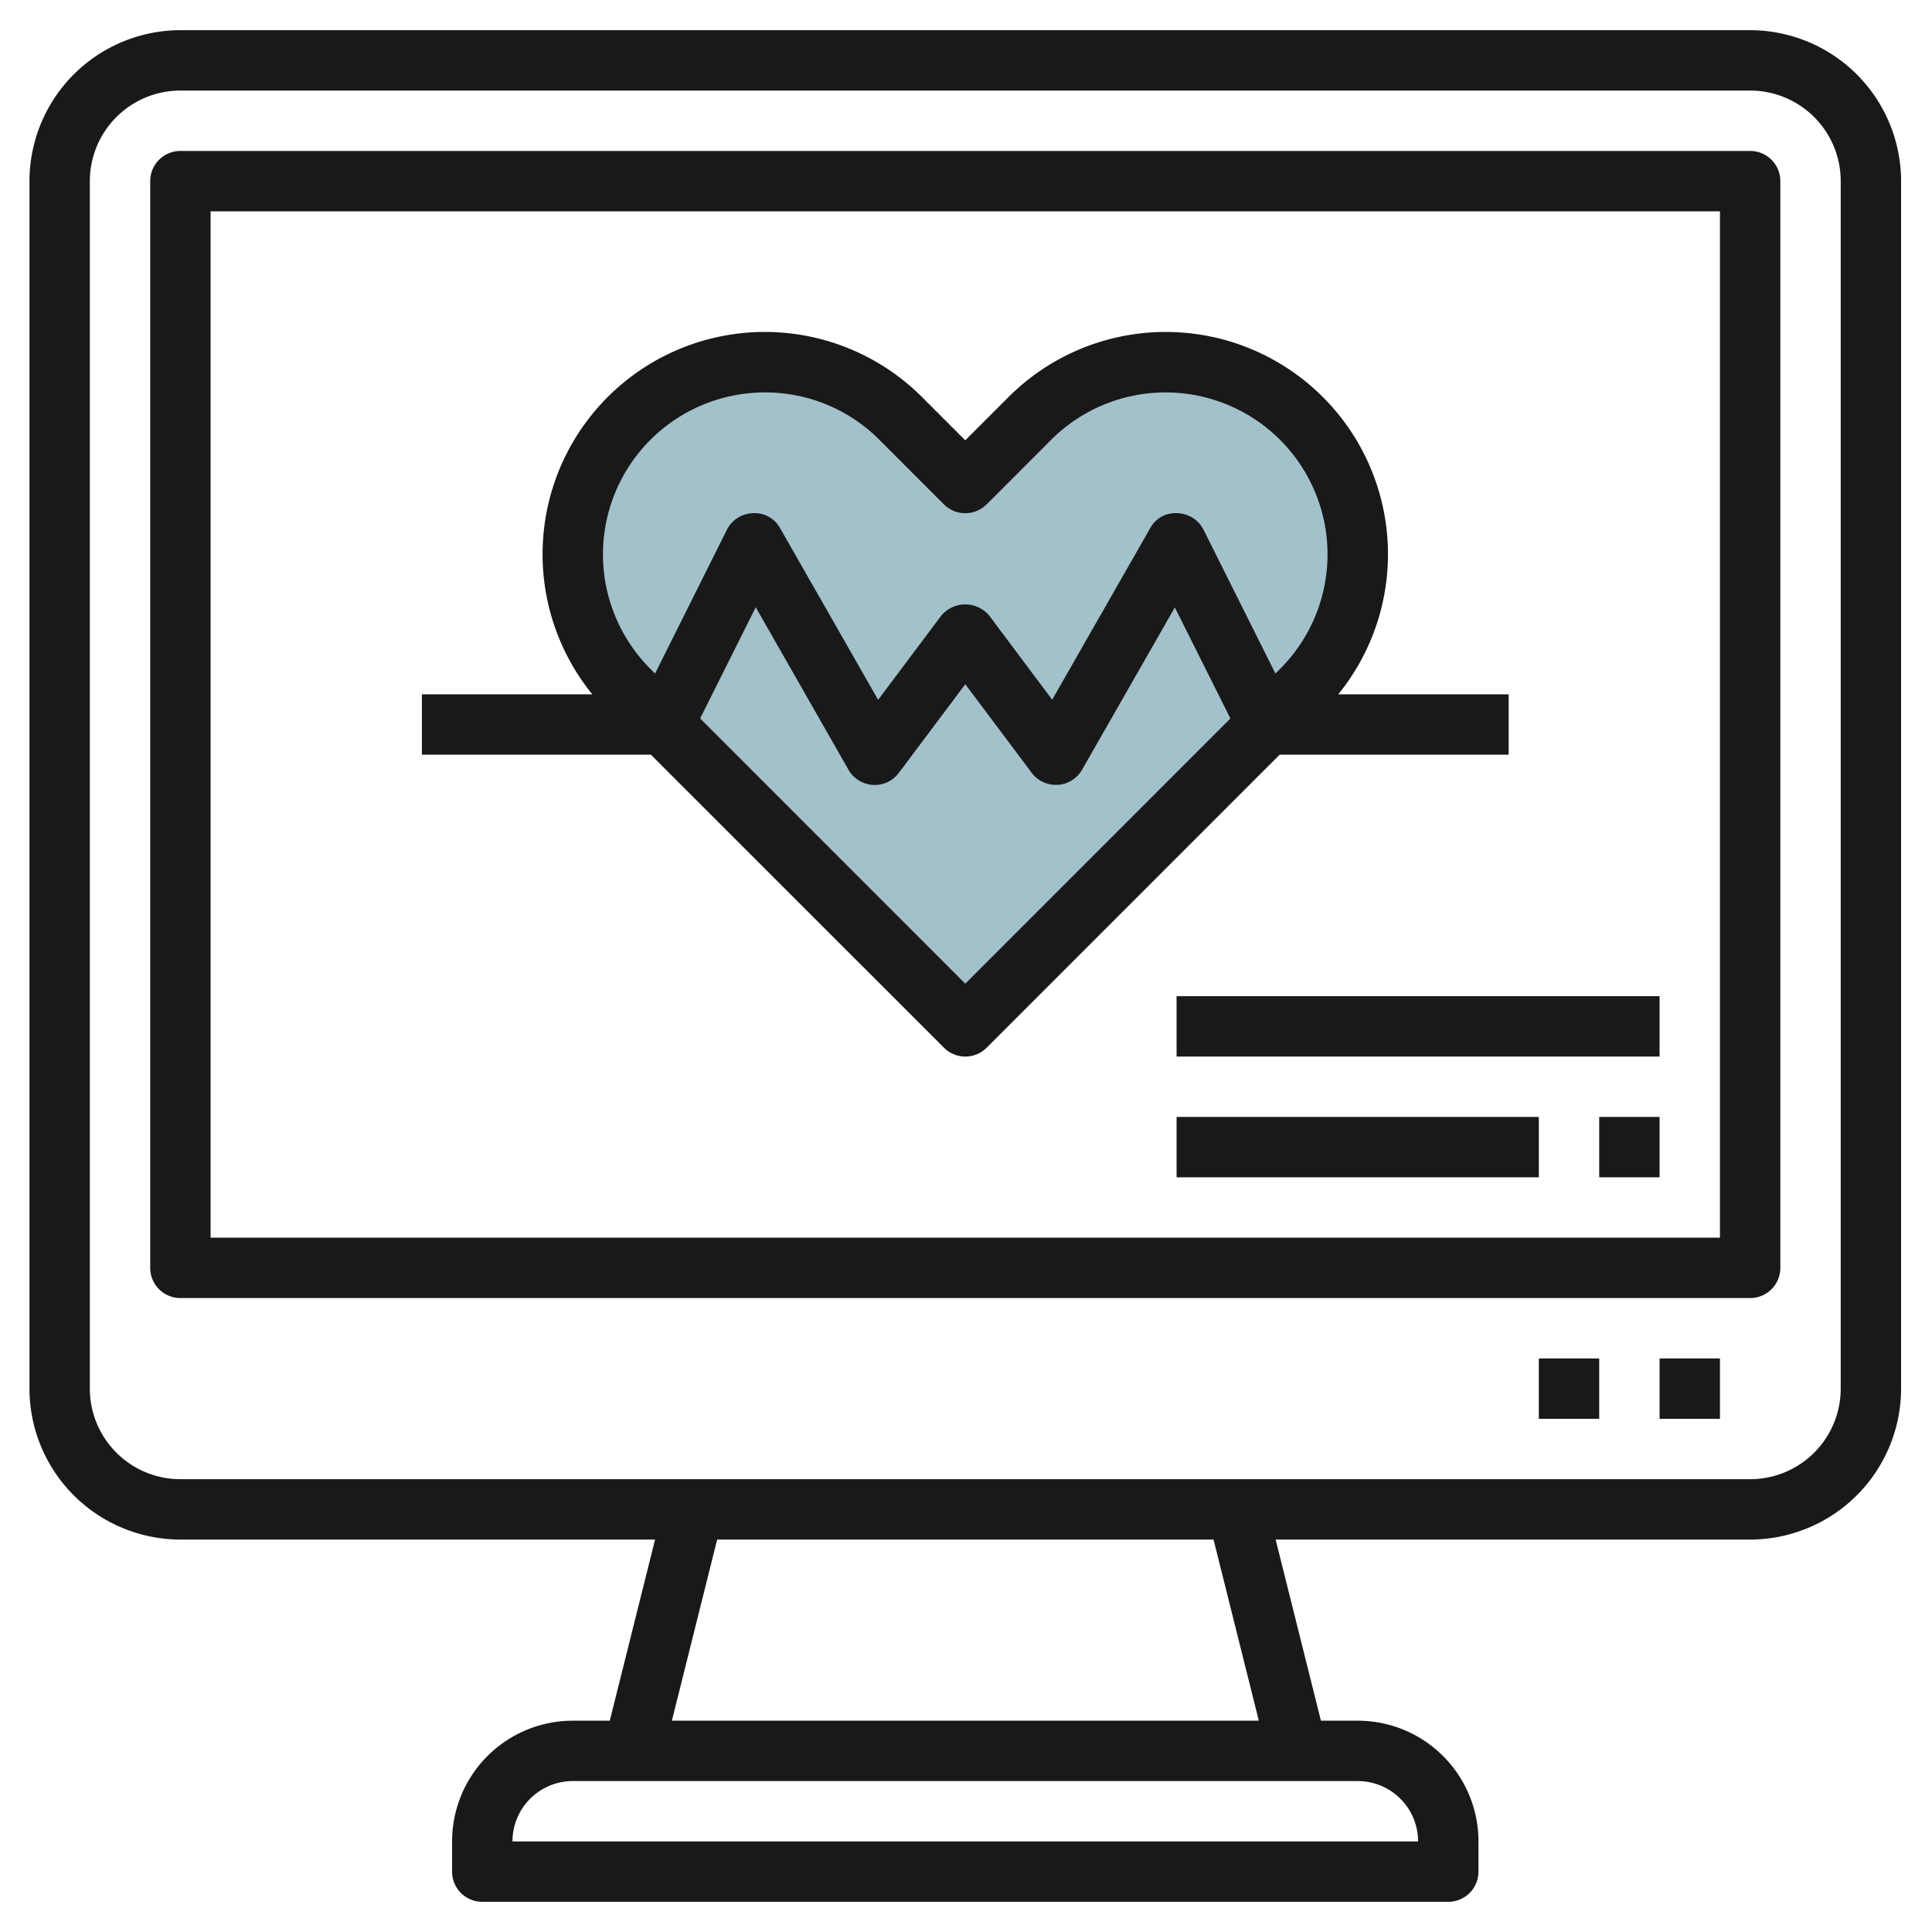
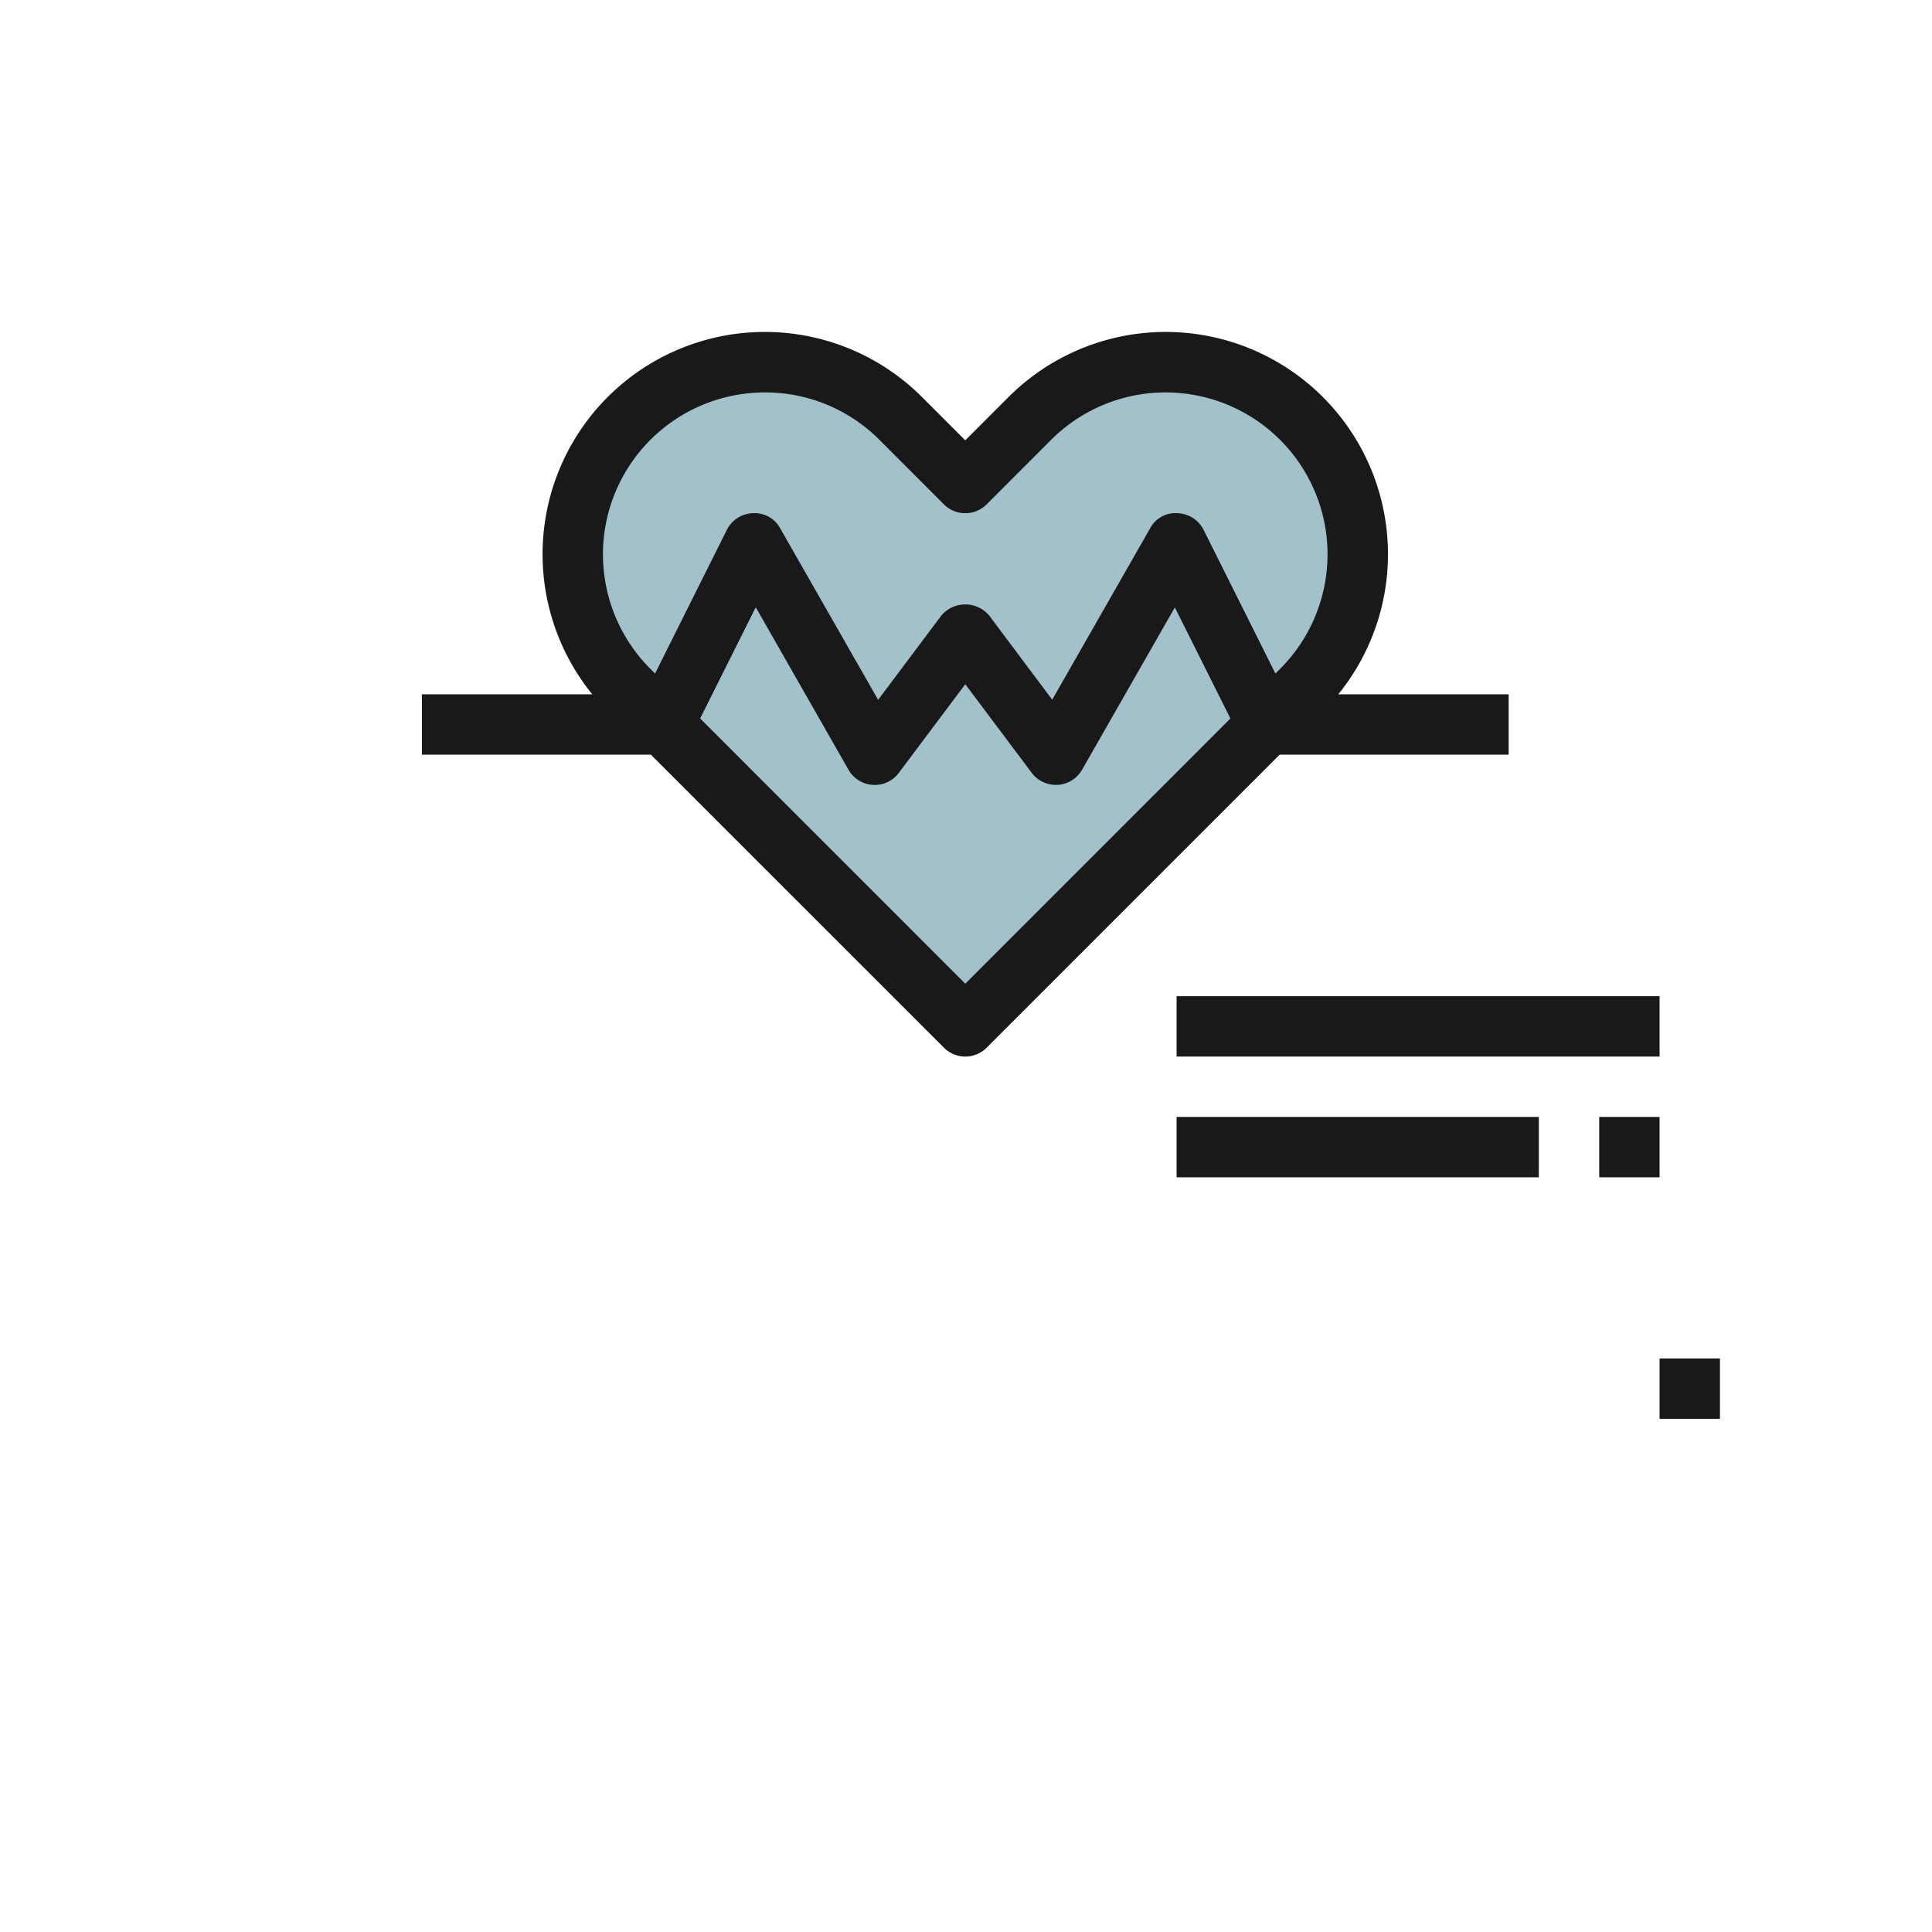
<svg xmlns="http://www.w3.org/2000/svg" height="512" viewBox="0 0 64 64" width="512">
  <g id="Layer_3" data-name="Layer 3">
    <path d="m32 34 11.232-11.232a6.035 6.035 0 0 0 1.768-4.268 6.036 6.036 0 0 0 -1.768-4.268l-.464-.465a6.035 6.035 0 0 0 -4.268-1.767 6.035 6.035 0 0 0 -4.268 1.767l-2.232 2.233-2.232-2.233a6.035 6.035 0 0 0 -4.268-1.767 6.035 6.035 0 0 0 -4.268 1.767l-.464.465a6.036 6.036 0 0 0 -1.768 4.268 6.035 6.035 0 0 0 1.768 4.267z" fill="#a3c1ca" />
  </g>
  <g id="Layer_9" fill="#191919" data-name="Layer 9">
-     <path d="m57.976 1h-52a5.006 5.006 0 0 0 -5 5v40a5.006 5.006 0 0 0 5 5h15.724l-1.5 6h-1.224a4 4 0 0 0 -4 4v1a1 1 0 0 0 1 1h32a1 1 0 0 0 1-1v-1a4 4 0 0 0 -4-4h-1.219l-1.5-6h15.719a5.006 5.006 0 0 0 5-5v-40a5.006 5.006 0 0 0 -5-5zm-11 60h-30a2 2 0 0 1 2-2h26a2 2 0 0 1 2 2zm-5.276-4h-19.443l1.5-6h16.443zm19.276-11a3 3 0 0 1 -3 3h-52a3 3 0 0 1 -3-3v-40a3 3 0 0 1 3-3h52a3 3 0 0 1 3 3z" />
-     <path d="m57.976 5h-52a1 1 0 0 0 -1 1v36a1 1 0 0 0 1 1h52a1 1 0 0 0 1-1v-36a1 1 0 0 0 -1-1zm-1 36h-50v-34h50z" />
    <path d="m54.976 45h2v2h-2z" />
-     <path d="m50.976 45h2v2h-2z" />
    <path d="m31.27 34.707a1 1 0 0 0 1.414 0l9.706-9.707h7.586v-2h-5.644a7.363 7.363 0 0 0 -10.927-9.843l-1.429 1.429-1.429-1.429a7.363 7.363 0 0 0 -10.927 9.843h-5.644v2h7.586zm.706-2.121-8.783-8.786 1.842-3.684 3.073 5.384a1 1 0 0 0 .806.5.987.987 0 0 0 .862-.4l2.2-2.934 2.2 2.934a1 1 0 0 0 .8.4h.062a1 1 0 0 0 .806-.5l3.074-5.378 1.841 3.678zm-6.636-19.586a5.333 5.333 0 0 1 3.793 1.571l2.136 2.137a1 1 0 0 0 1.414 0l2.136-2.137a5.364 5.364 0 0 1 7.586 7.586l-.155.155-2.379-4.759a1 1 0 0 0 -.871-.553.946.946 0 0 0 -.9.5l-3.245 5.679-2.079-2.779a1.036 1.036 0 0 0 -1.6 0l-2.087 2.783-3.245-5.683a.959.959 0 0 0 -.9-.5 1 1 0 0 0 -.866.552l-2.378 4.76-.155-.155a5.364 5.364 0 0 1 3.795-9.157z" />
    <path d="m38.976 33h16v2h-16z" />
    <path d="m38.976 37h12v2h-12z" />
    <path d="m52.976 37h2v2h-2z" />
  </g>
</svg>